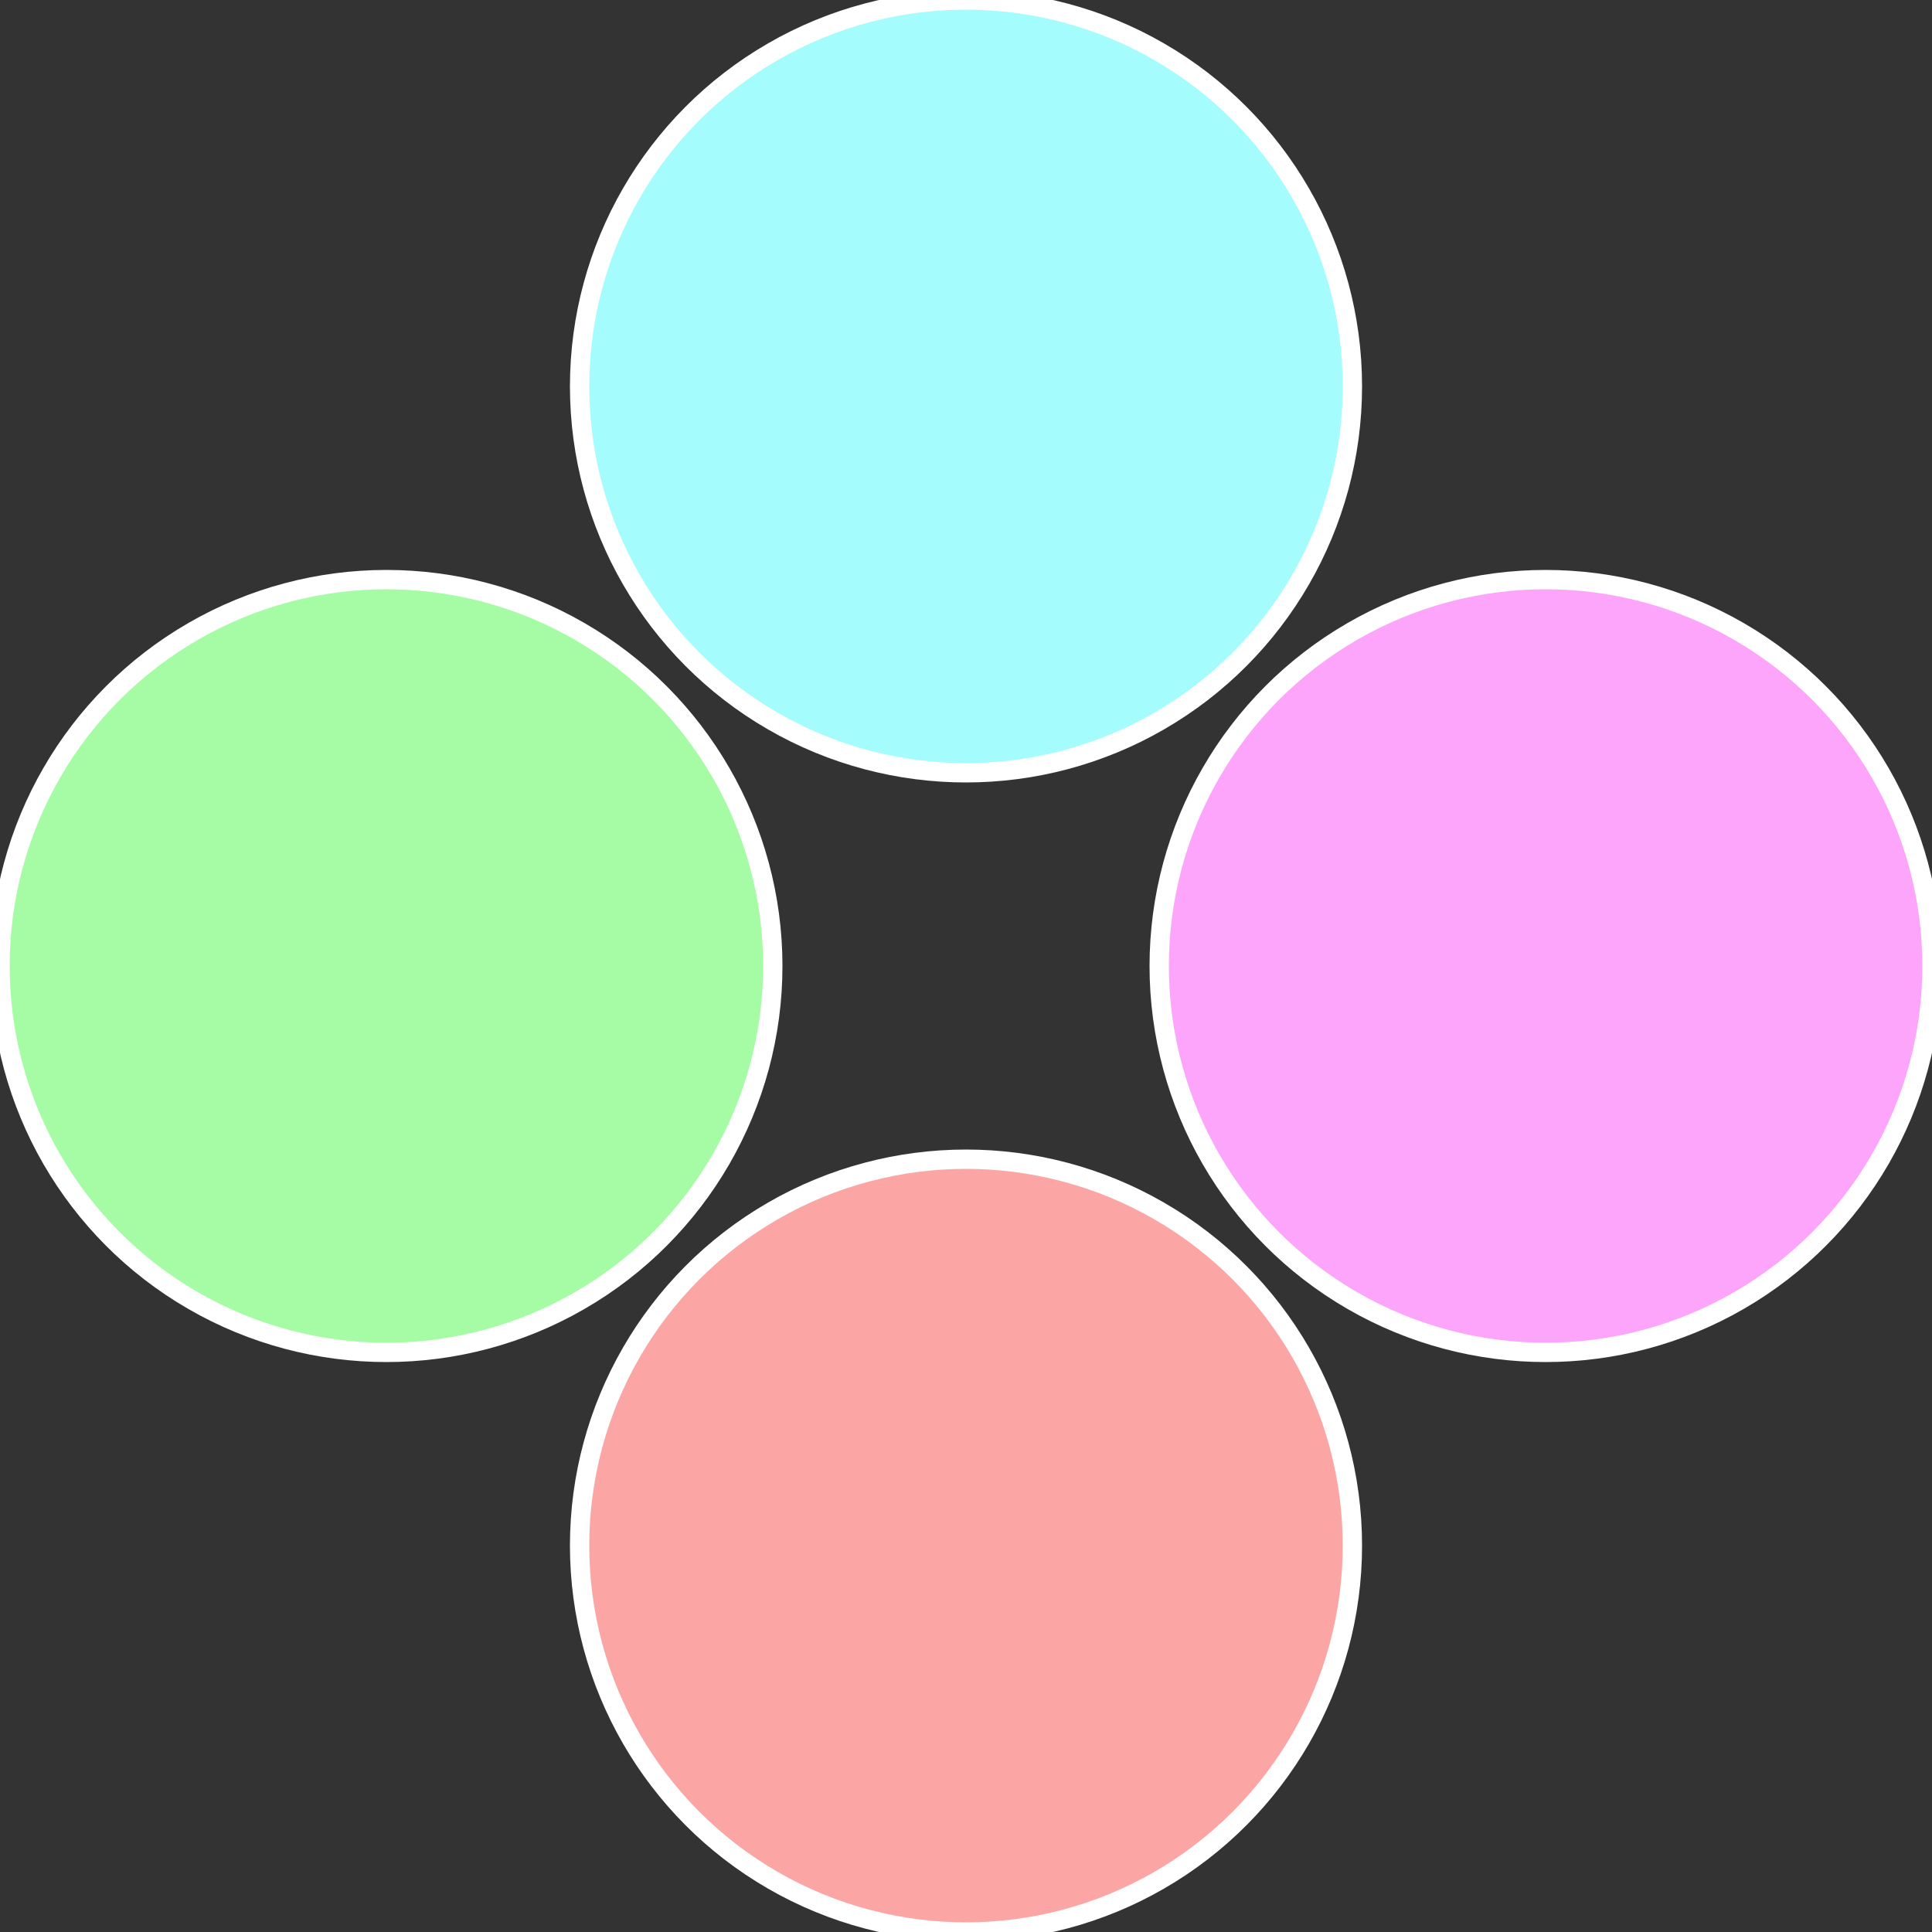
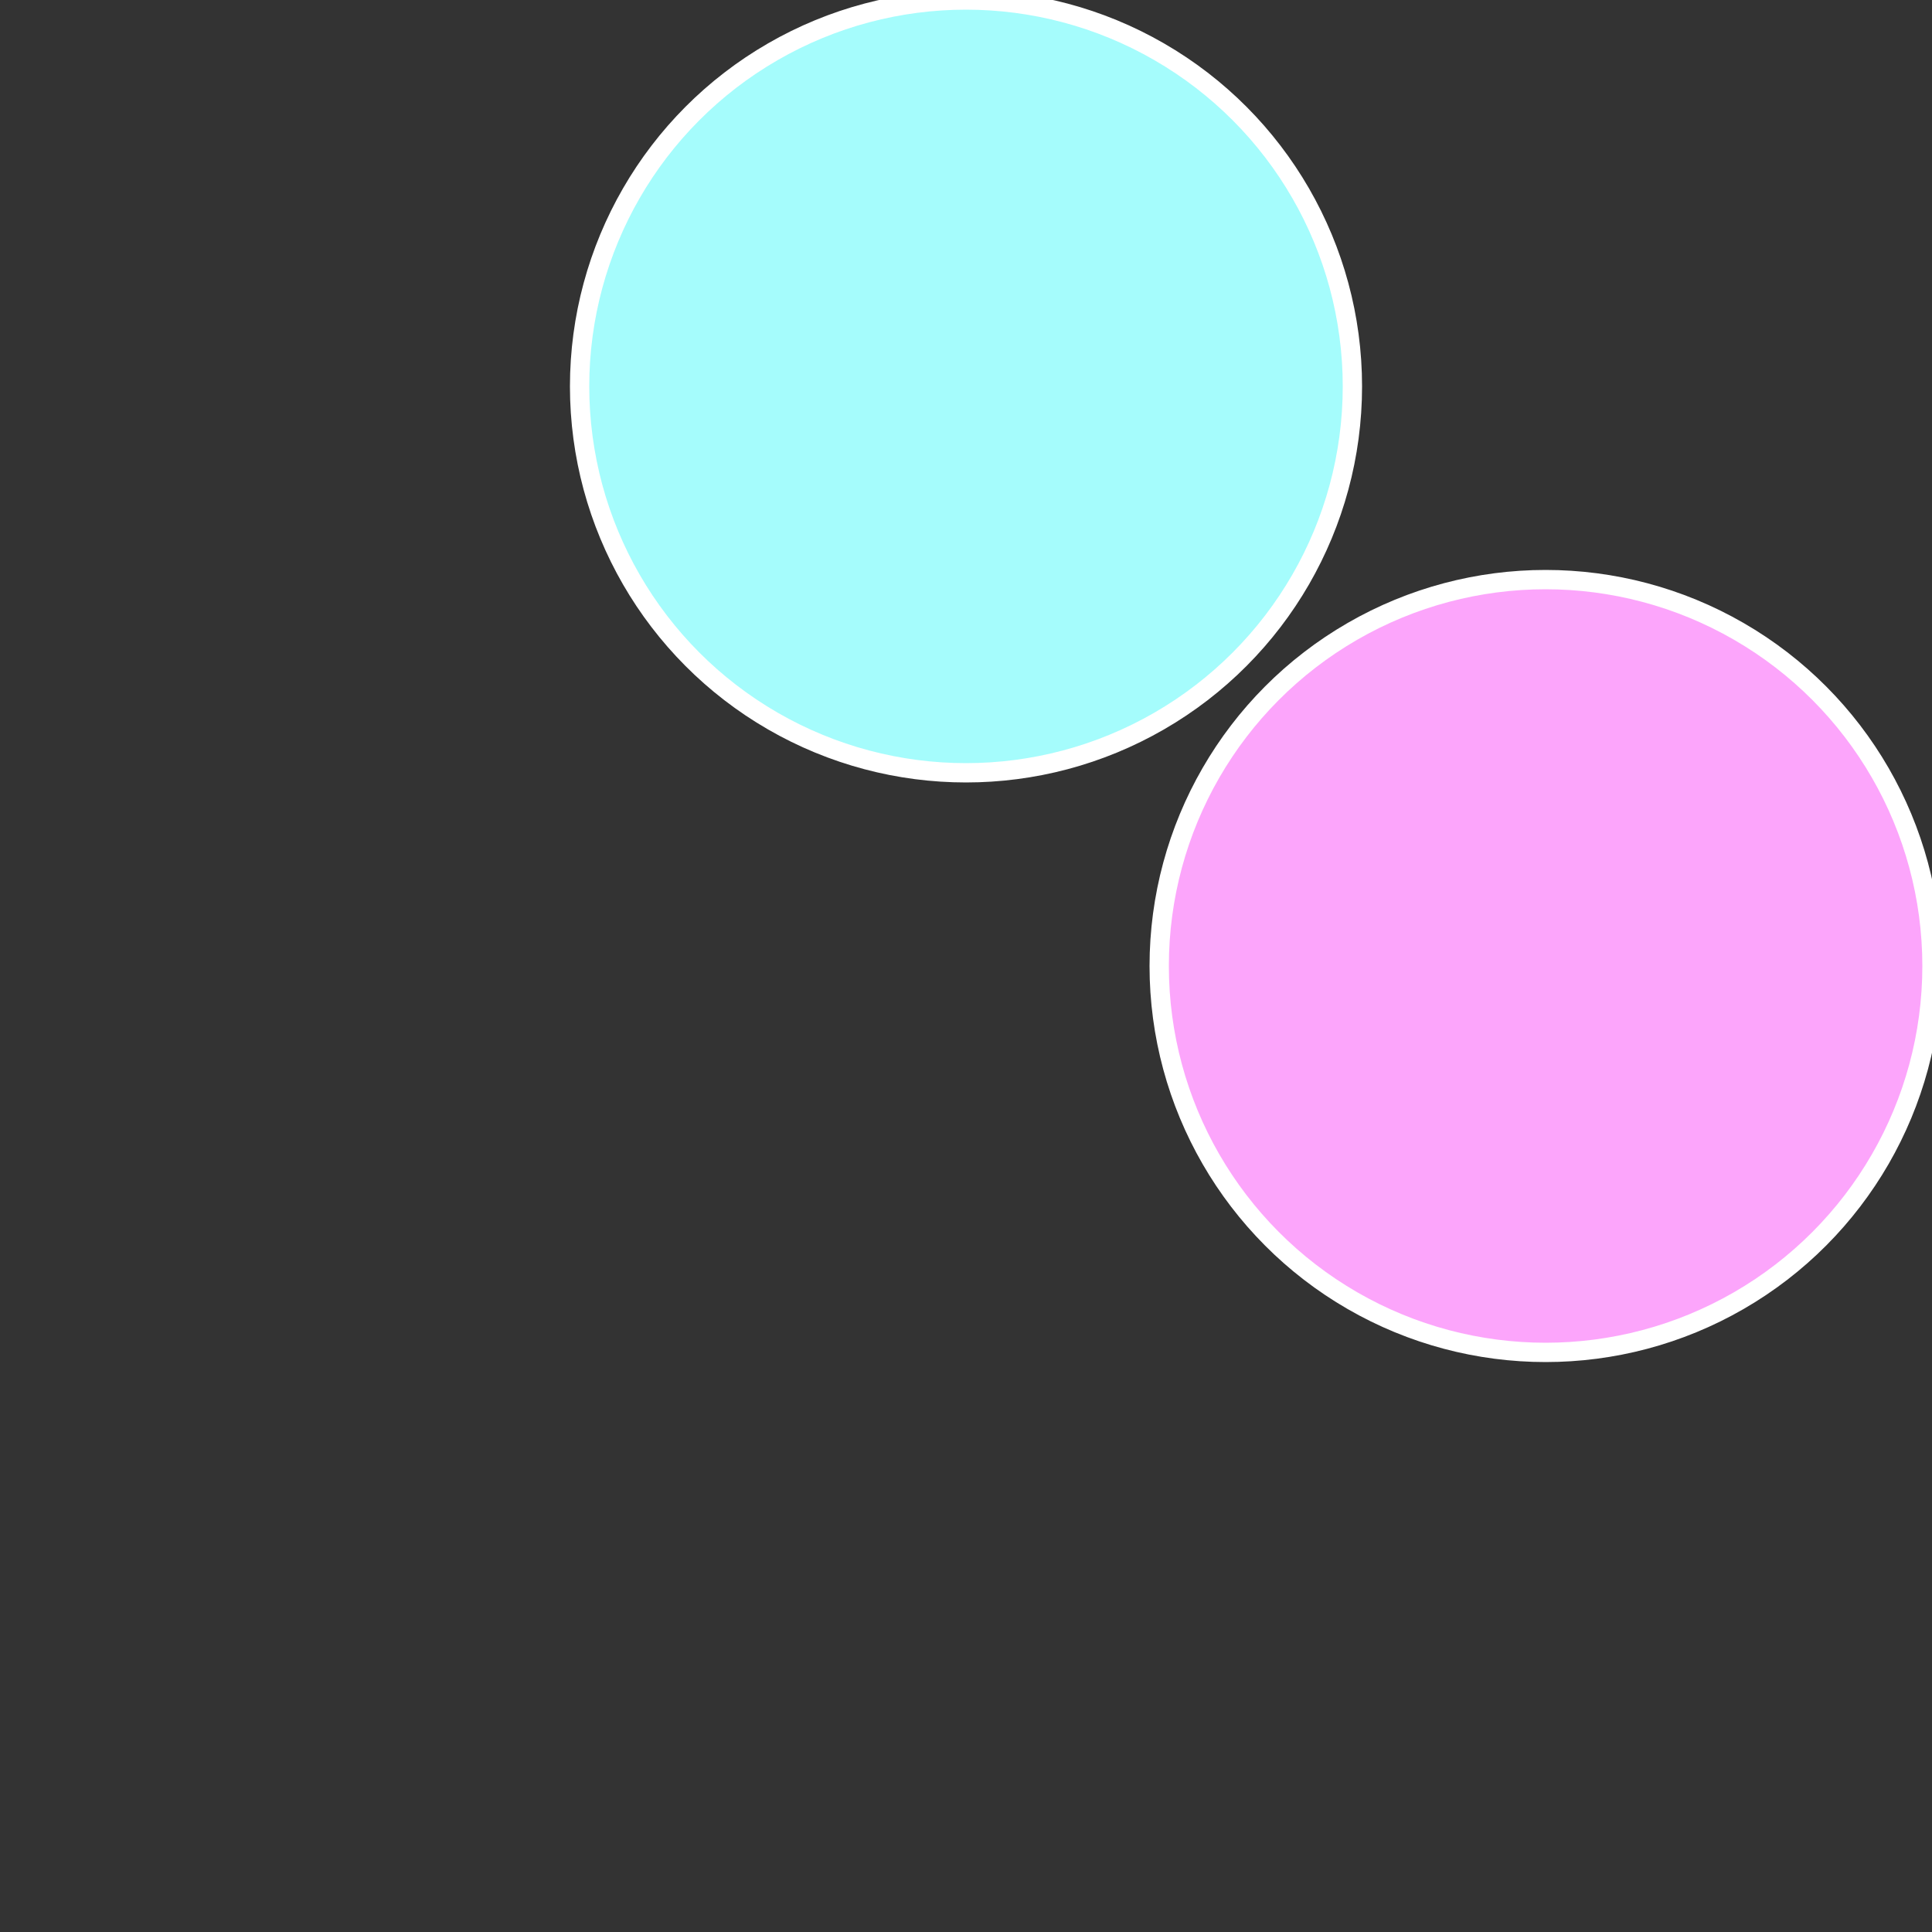
<svg xmlns="http://www.w3.org/2000/svg" width="500" height="500" viewBox="-1 -1 2 2">
  <rect x="-1" y="-1" width="2" height="2" fill="#333333" stroke="none" />
  <circle cx="0.6" cy="0" r="0.4" fill="#fca5fb" stroke="#fff" stroke-width="1%" />
-   <circle cx="3.6739403974421E-17" cy="0.6" r="0.4" fill="#fca5a5" stroke="#fff" stroke-width="1%" />
-   <circle cx="-0.6" cy="7.3478807948841E-17" r="0.4" fill="#a5fca5" stroke="#fff" stroke-width="1%" />
  <circle cx="-1.1021821192326E-16" cy="-0.6" r="0.4" fill="#a5fcfc" stroke="#fff" stroke-width="1%" />
</svg>